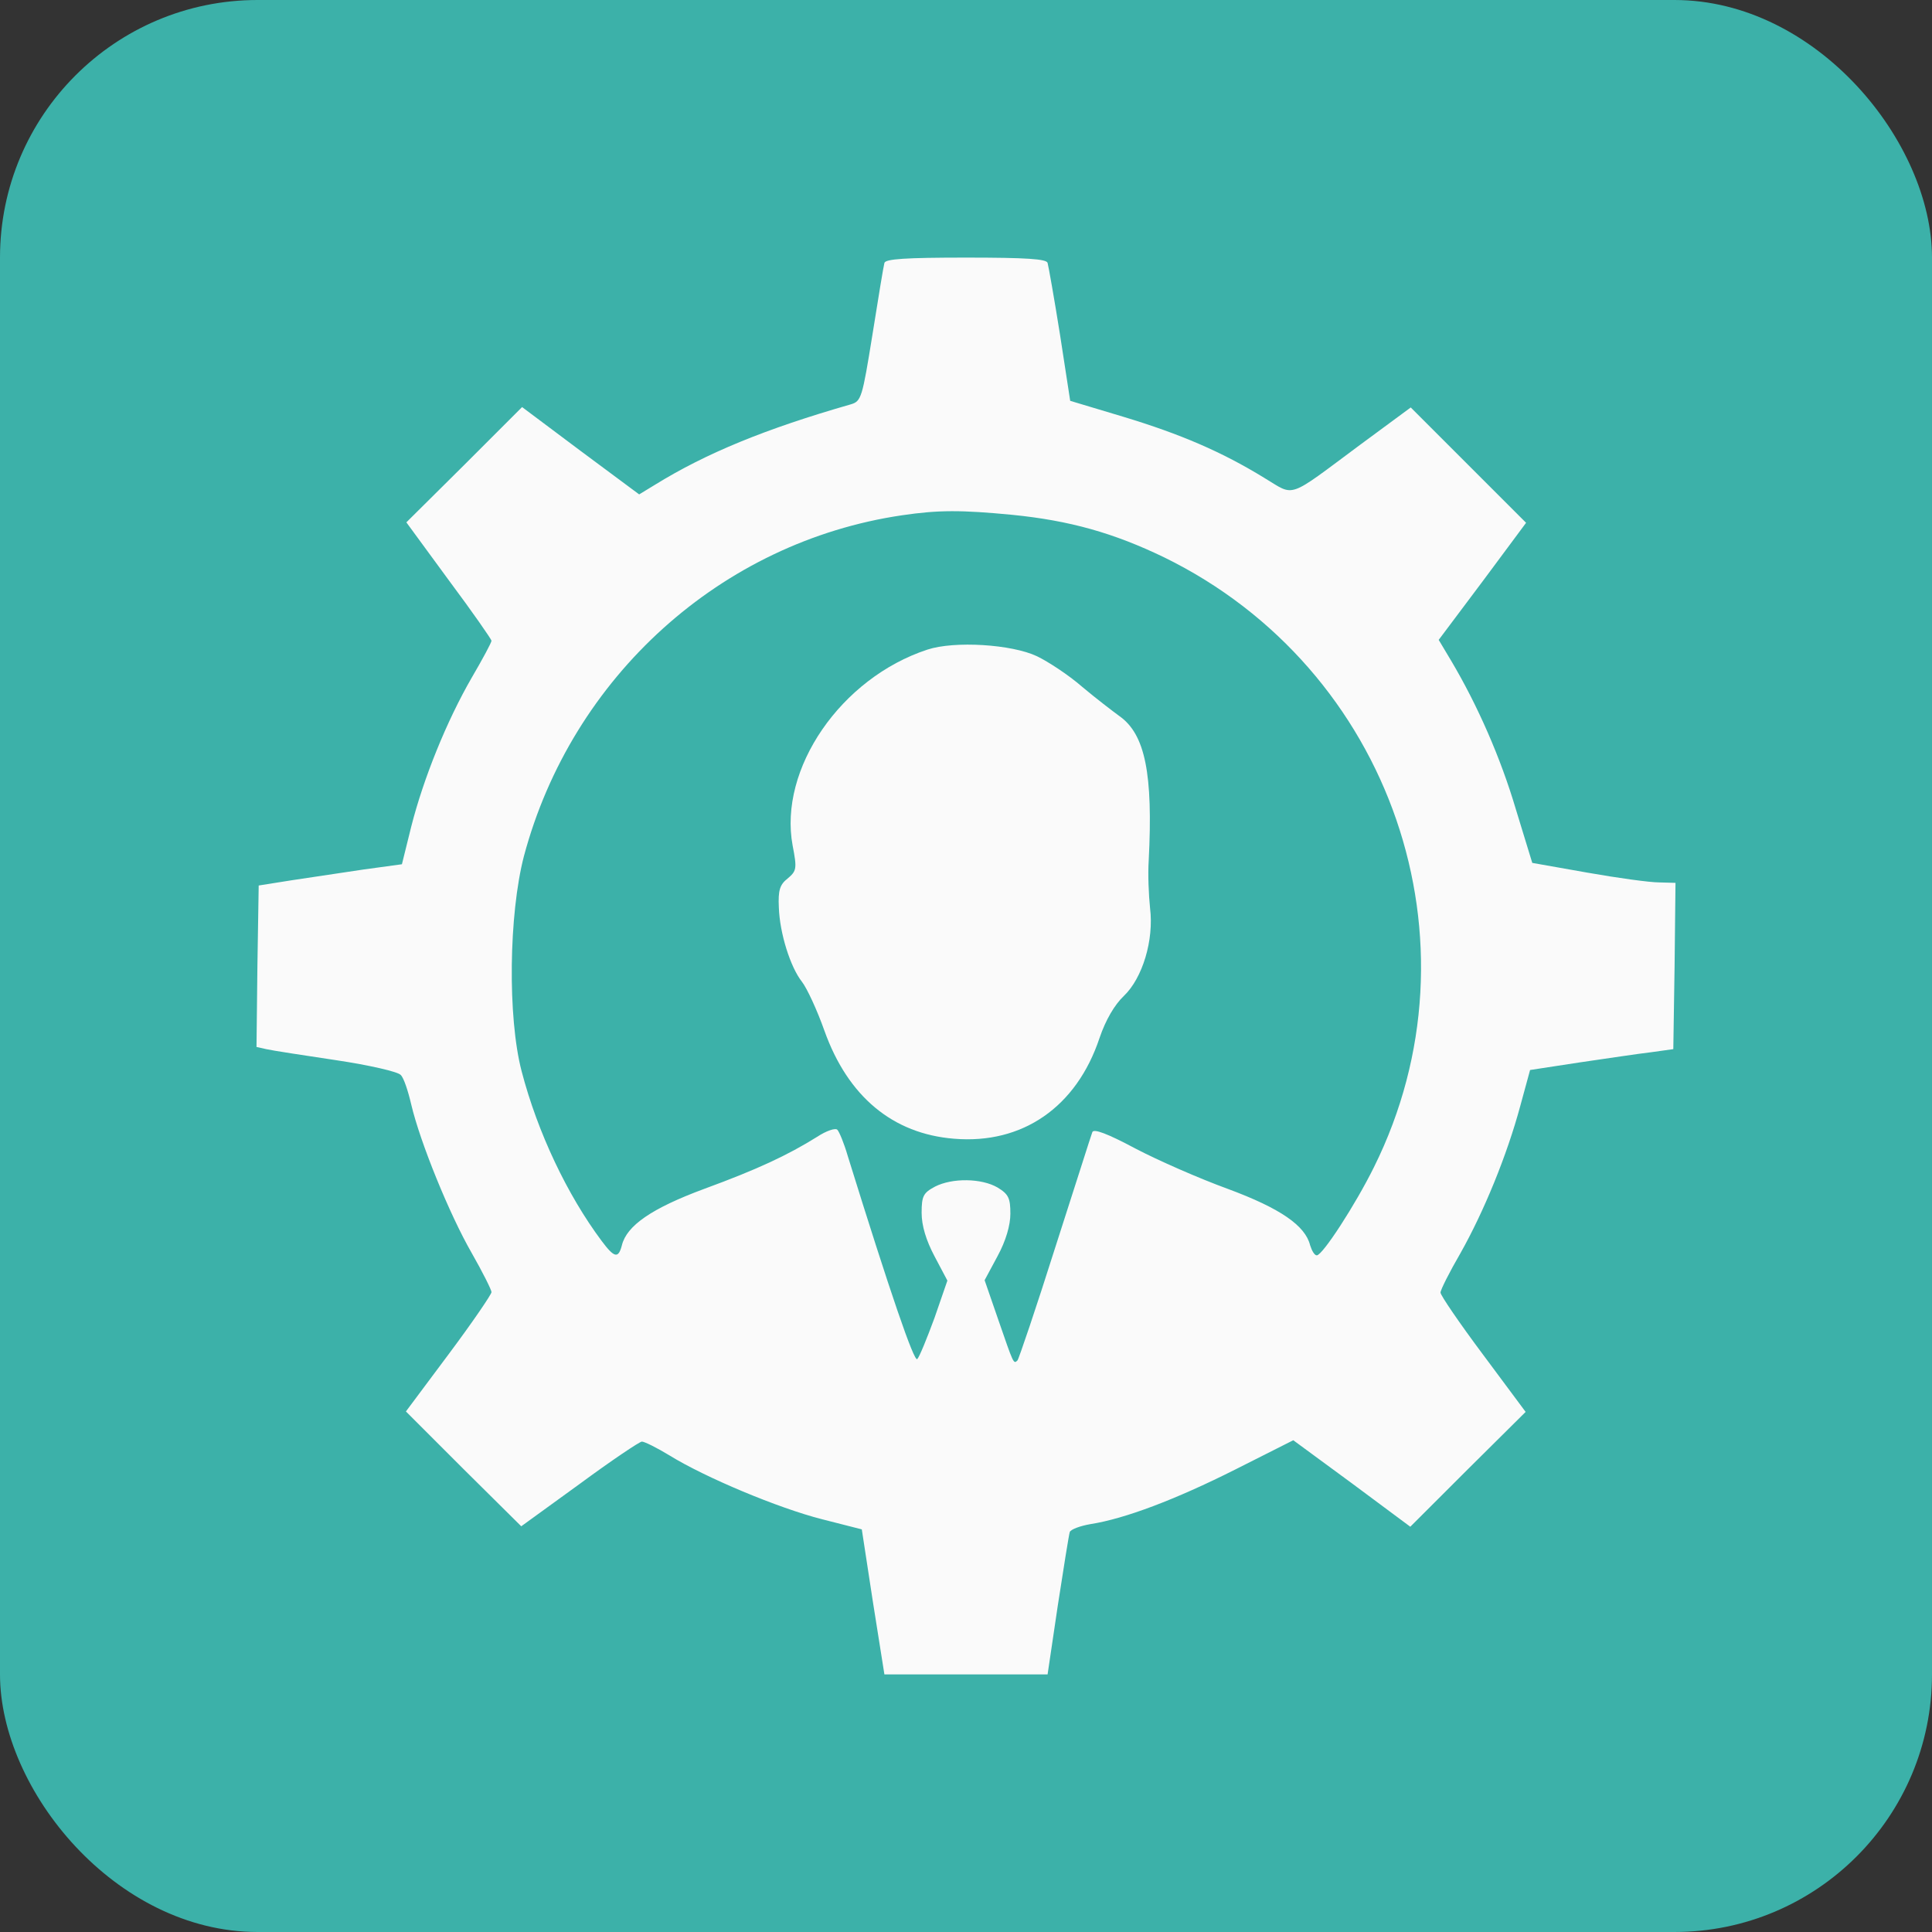
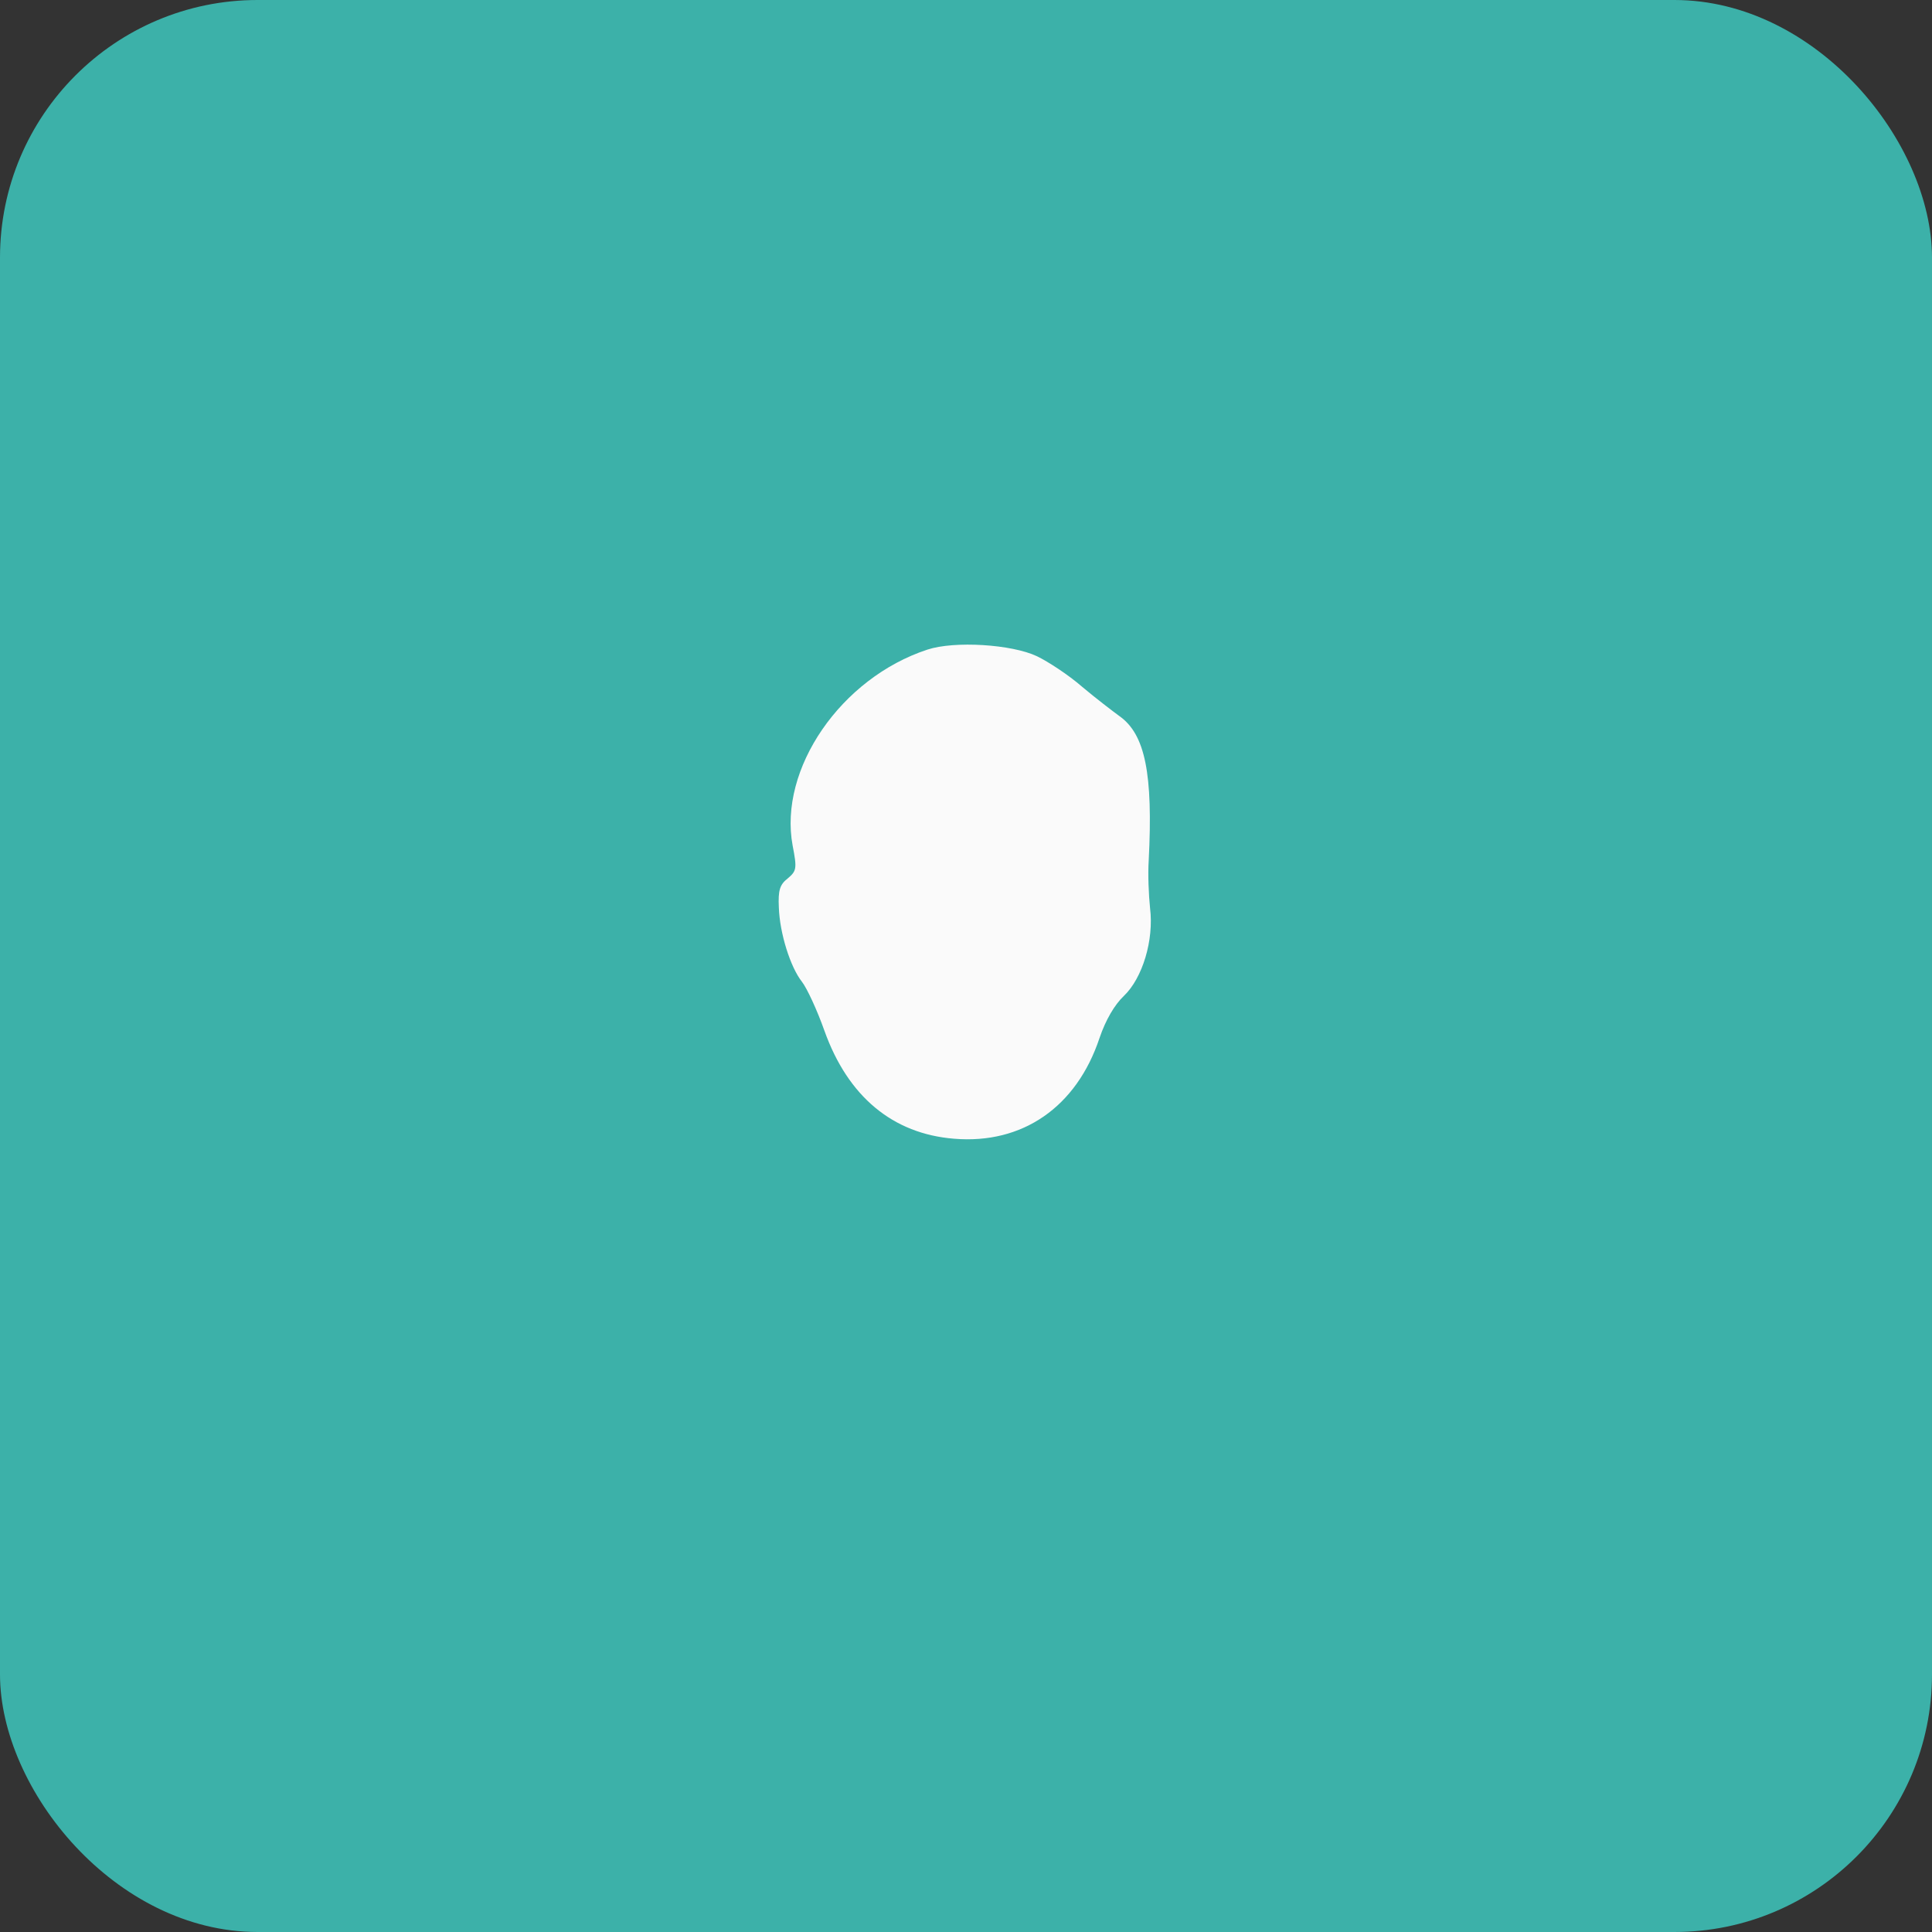
<svg xmlns="http://www.w3.org/2000/svg" width="30" height="30" viewBox="0 0 30 30" fill="none">
  <rect x="0" y="0" width="30" height="30" fill="#333333" stroke="none" />
  <rect width="30" height="30" rx="4" fill="#3CB1A9" />
-   <path d="M13.733 4.083C13.719 4.131 13.637 4.633 13.547 5.198C13.389 6.176 13.375 6.231 13.21 6.279C11.888 6.658 10.965 7.037 10.173 7.526L9.925 7.677L9.016 7.002L8.107 6.321L7.212 7.216L6.31 8.111L6.971 9.013C7.336 9.502 7.632 9.929 7.632 9.949C7.632 9.977 7.495 10.232 7.322 10.528C6.937 11.196 6.579 12.077 6.386 12.834L6.241 13.42L5.642 13.502C5.319 13.55 4.816 13.626 4.534 13.668L4.017 13.75L3.997 15.003L3.983 16.257L4.134 16.291C4.224 16.312 4.713 16.387 5.222 16.463C5.732 16.539 6.179 16.642 6.221 16.691C6.269 16.732 6.338 16.945 6.386 17.152C6.524 17.737 6.978 18.853 7.322 19.452C7.495 19.755 7.632 20.03 7.632 20.064C7.632 20.099 7.336 20.533 6.971 21.022L6.303 21.917L7.198 22.812L8.094 23.7L8.996 23.046C9.491 22.681 9.932 22.385 9.967 22.385C10.008 22.385 10.201 22.481 10.393 22.598C10.951 22.943 12.087 23.418 12.762 23.59L13.382 23.748L13.554 24.871L13.733 26H15H16.267L16.425 24.933C16.515 24.347 16.598 23.831 16.611 23.79C16.625 23.748 16.776 23.693 16.935 23.666C17.465 23.583 18.25 23.287 19.18 22.819L20.082 22.364L20.991 23.032L21.899 23.707L22.795 22.812L23.69 21.924L23.029 21.035C22.664 20.547 22.368 20.113 22.368 20.071C22.368 20.03 22.506 19.755 22.678 19.459C23.043 18.811 23.401 17.937 23.607 17.172L23.759 16.615L24.523 16.498C24.95 16.436 25.453 16.36 25.639 16.339L25.983 16.291L26.003 14.997L26.017 13.709L25.762 13.702C25.618 13.702 25.115 13.633 24.647 13.55L23.793 13.399L23.538 12.566C23.304 11.774 22.946 10.955 22.533 10.259L22.34 9.936L23.022 9.027L23.697 8.118L22.802 7.223L21.906 6.327L21.121 6.906C19.971 7.76 20.116 7.711 19.634 7.422C18.973 7.016 18.333 6.741 17.444 6.472L16.618 6.224L16.46 5.198C16.37 4.633 16.281 4.131 16.267 4.083C16.253 4.021 15.937 4 15 4C14.063 4 13.747 4.021 13.733 4.083ZM15.716 7.994C16.611 8.083 17.293 8.276 18.078 8.655C21.61 10.383 23.07 14.632 21.335 18.123C21.046 18.708 20.536 19.493 20.447 19.493C20.412 19.493 20.371 19.424 20.343 19.335C20.268 19.032 19.882 18.763 19.063 18.46C18.629 18.302 17.982 18.019 17.63 17.834C17.19 17.599 16.983 17.524 16.962 17.579C16.942 17.627 16.687 18.439 16.384 19.376C16.088 20.312 15.819 21.104 15.799 21.125C15.737 21.187 15.737 21.173 15.503 20.498L15.289 19.879L15.489 19.507C15.62 19.266 15.689 19.025 15.689 18.846C15.689 18.605 15.661 18.543 15.489 18.439C15.241 18.295 14.787 18.288 14.518 18.426C14.339 18.522 14.311 18.57 14.311 18.832C14.311 19.032 14.38 19.259 14.511 19.507L14.711 19.885L14.511 20.464C14.394 20.781 14.277 21.07 14.243 21.104C14.194 21.152 13.829 20.092 13.162 17.944C13.106 17.751 13.031 17.572 13.003 17.544C12.976 17.51 12.831 17.558 12.686 17.654C12.232 17.937 11.764 18.157 10.937 18.46C10.118 18.763 9.732 19.032 9.657 19.335C9.602 19.548 9.54 19.534 9.34 19.266C8.81 18.556 8.348 17.586 8.1 16.635C7.88 15.795 7.901 14.198 8.135 13.296C8.879 10.507 11.199 8.414 14.008 8.001C14.573 7.918 14.924 7.918 15.716 7.994Z" fill="#FAFAFA" />
  <path d="M14.401 10.087C13.058 10.528 12.087 11.939 12.308 13.13C12.377 13.488 12.37 13.523 12.232 13.64C12.108 13.736 12.081 13.826 12.094 14.094C12.108 14.494 12.273 15.017 12.452 15.244C12.528 15.341 12.686 15.678 12.803 16.009C13.168 17.028 13.864 17.606 14.814 17.682C15.874 17.771 16.715 17.193 17.073 16.119C17.169 15.836 17.307 15.602 17.451 15.465C17.741 15.189 17.92 14.597 17.858 14.101C17.837 13.902 17.823 13.571 17.837 13.364C17.906 12.015 17.782 11.402 17.383 11.12C17.279 11.044 17.017 10.844 16.804 10.665C16.591 10.479 16.274 10.273 16.102 10.19C15.709 10.004 14.821 9.949 14.401 10.087Z" fill="#FAFAFA" />
</svg>